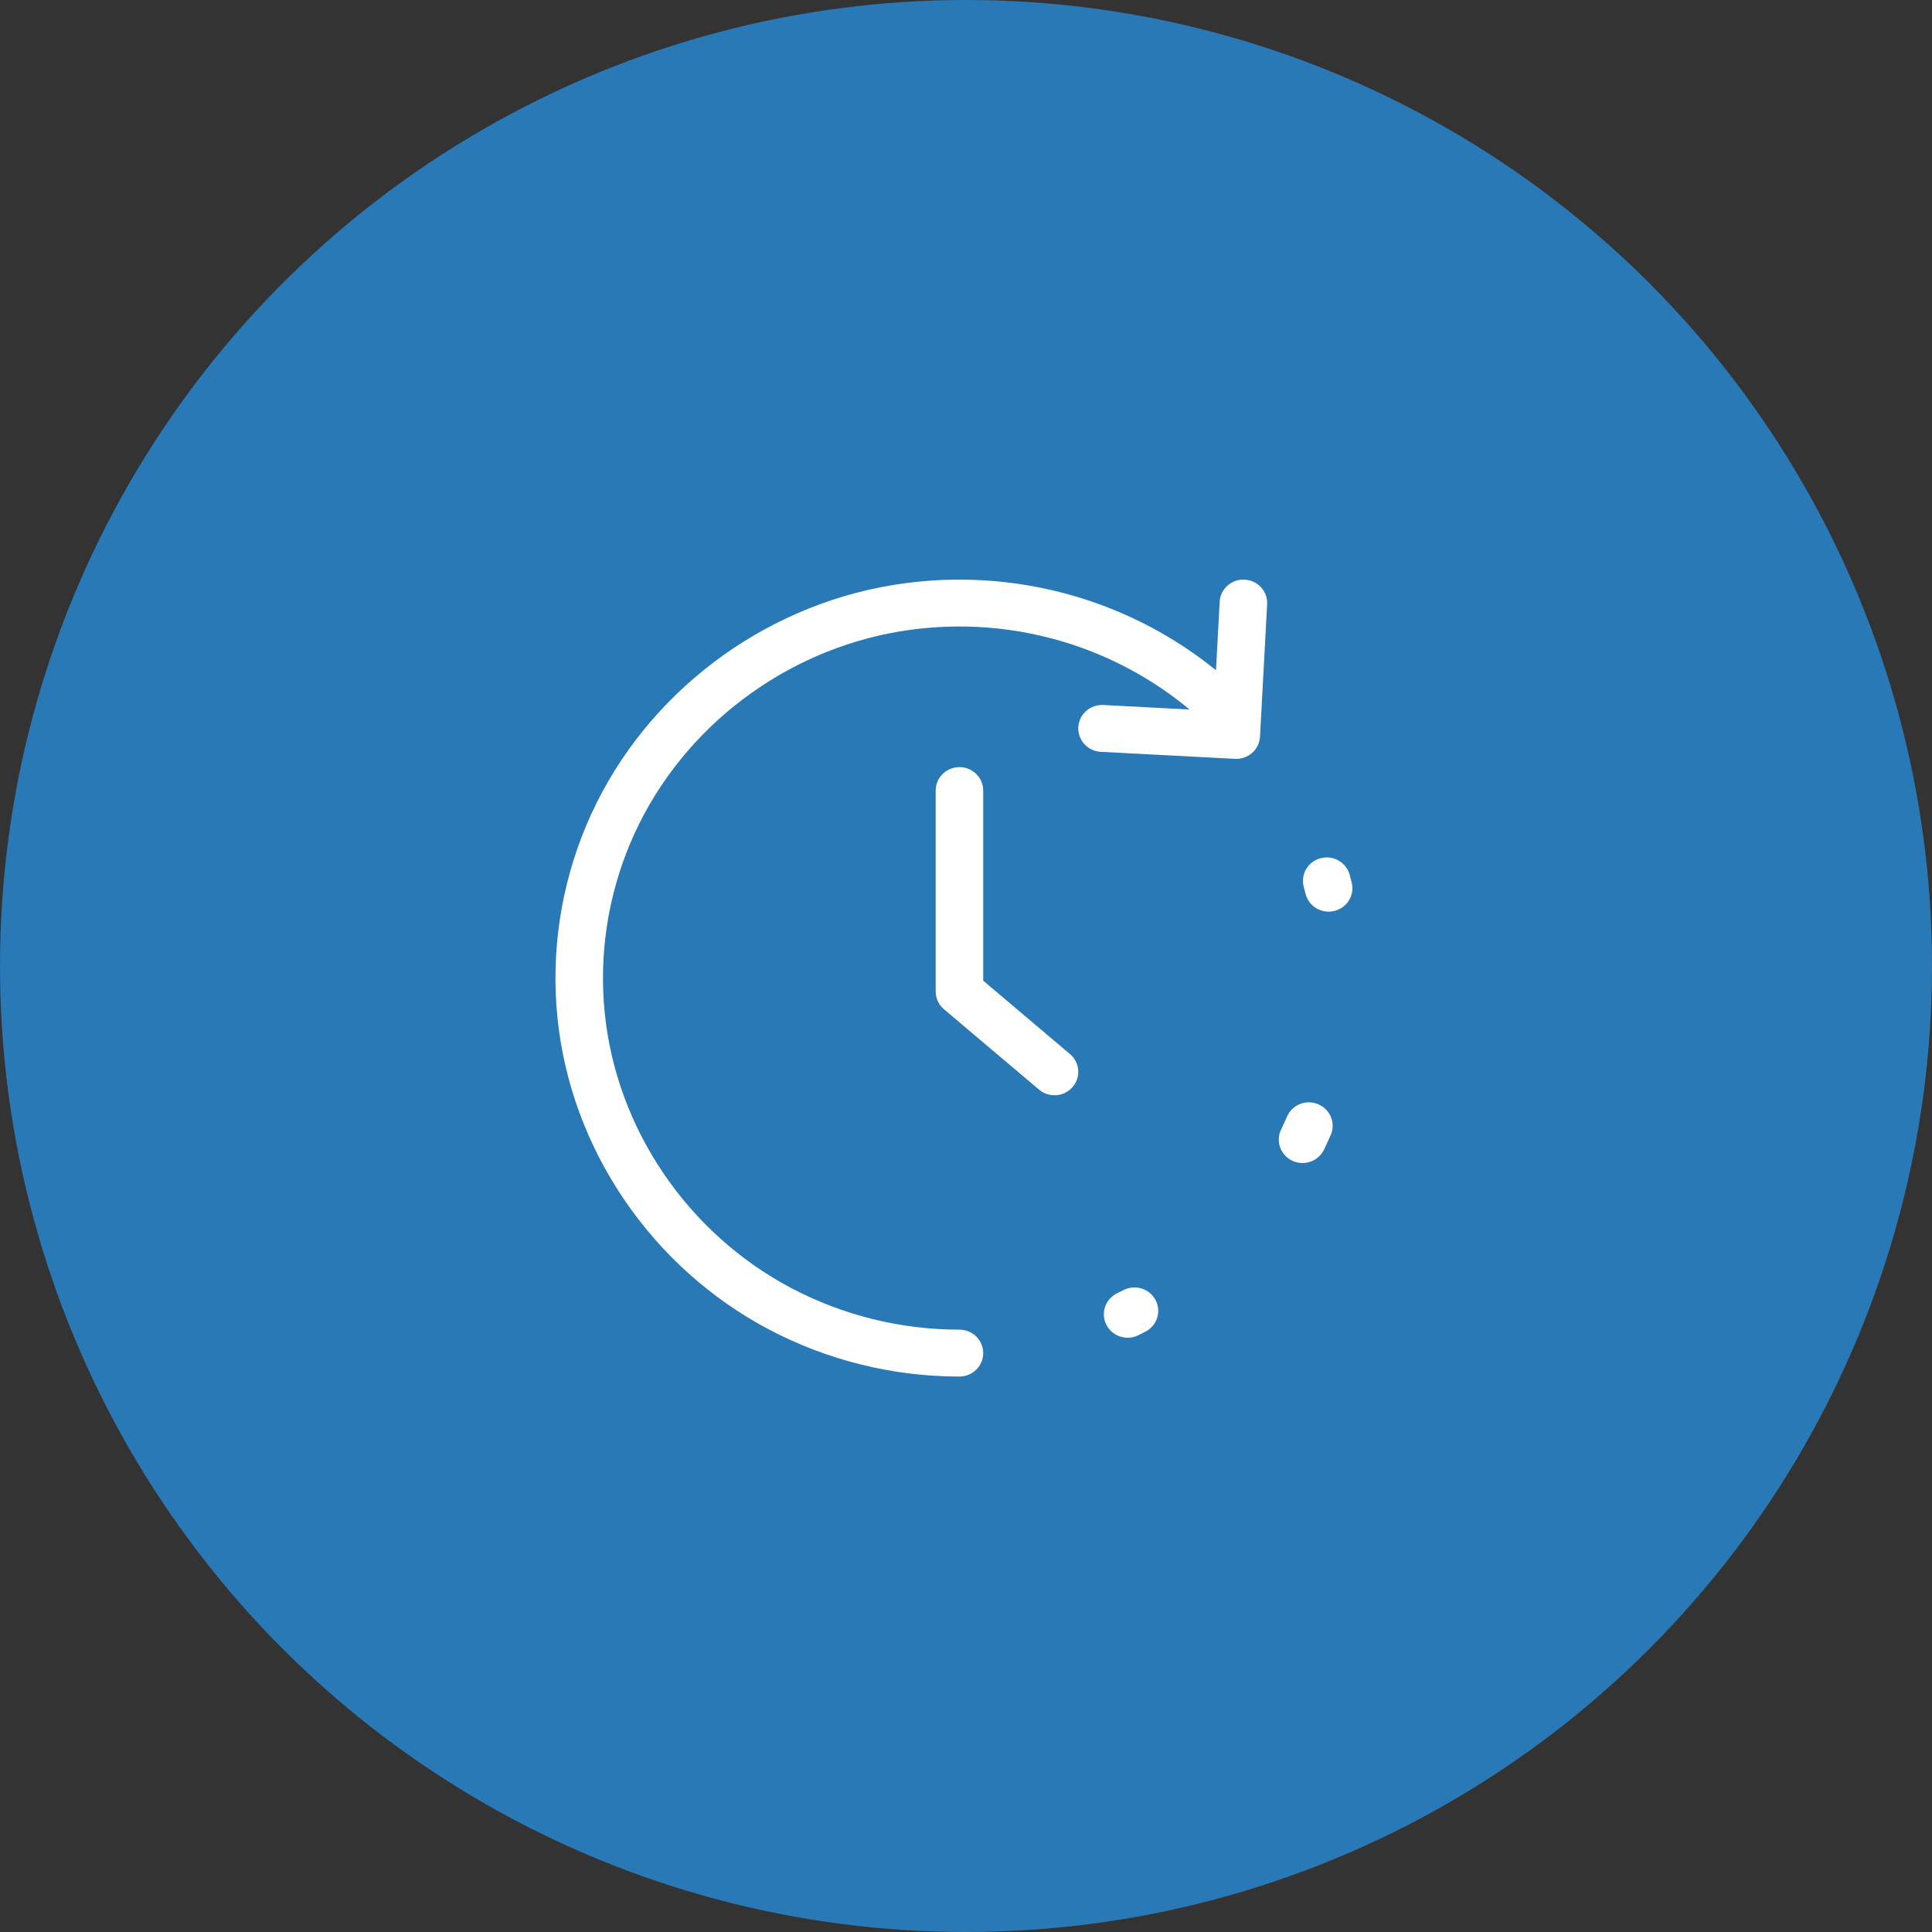
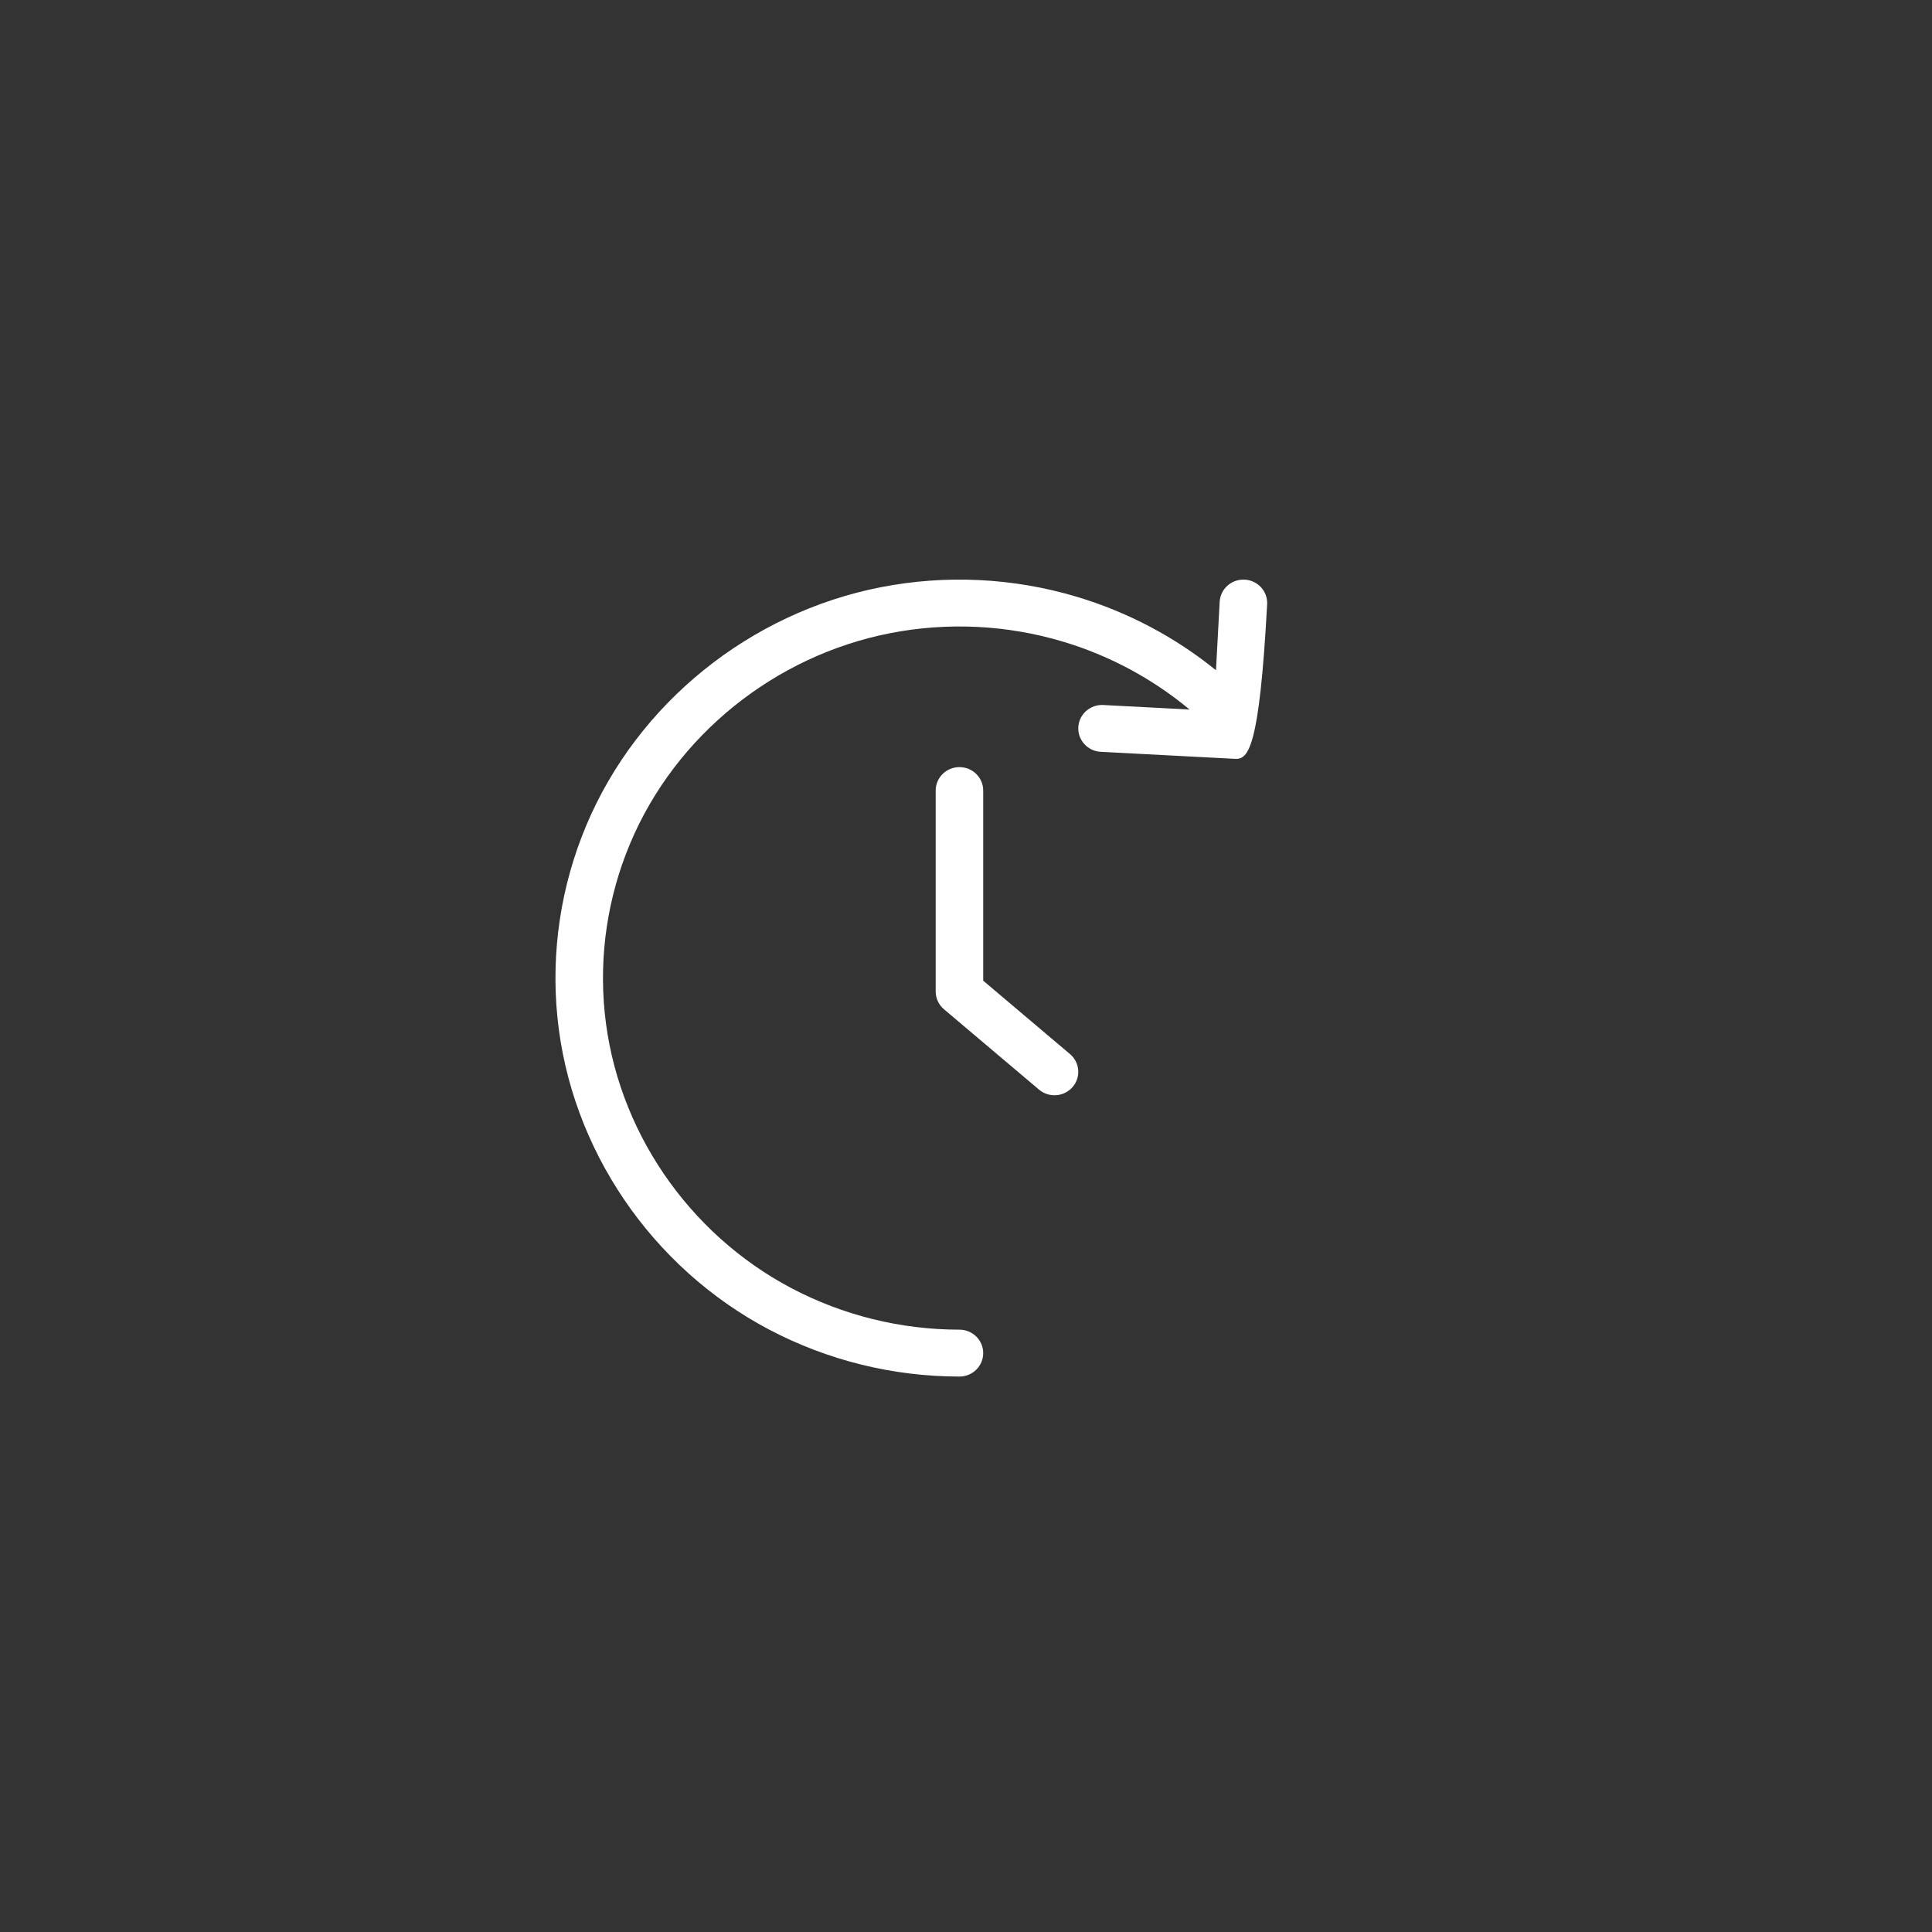
<svg xmlns="http://www.w3.org/2000/svg" width="100" height="100" viewBox="0 0 100 100" fill="none">
  <rect x="0" y="0" width="100" height="100" fill="#333333" stroke="none" />
-   <circle cx="50" cy="50" r="50" fill="#2979B6" />
-   <path fill-rule="evenodd" clip-rule="evenodd" d="M68.352 44.422C69.008 44.248 69.683 44.632 69.859 45.279C69.895 45.414 69.93 45.548 69.964 45.683C70.127 46.334 69.724 46.991 69.064 47.151C68.404 47.312 67.738 46.914 67.575 46.264C67.546 46.145 67.515 46.026 67.483 45.908C67.307 45.26 67.696 44.595 68.352 44.422ZM68.233 57.155C68.857 57.419 69.146 58.133 68.878 58.748C68.767 59.003 68.65 59.257 68.529 59.508C68.236 60.112 67.502 60.368 66.889 60.08C66.276 59.791 66.016 59.066 66.309 58.462C66.416 58.24 66.519 58.017 66.617 57.792C66.885 57.176 67.608 56.891 68.233 57.155ZM59.812 67.292C60.125 67.887 59.889 68.619 59.286 68.927C59.161 68.991 59.035 69.054 58.909 69.116C58.3 69.412 57.562 69.165 57.262 68.564C56.961 67.963 57.212 67.236 57.821 66.939C57.933 66.885 58.044 66.829 58.154 66.773C58.757 66.465 59.499 66.697 59.812 67.292Z" fill="white" />
-   <path fill-rule="evenodd" clip-rule="evenodd" d="M64.424 30.002C65.102 30.037 65.623 30.608 65.587 31.278L65.218 38.131C65.182 38.8 64.603 39.314 63.924 39.278L56.976 38.914C56.297 38.879 55.777 38.307 55.813 37.638C55.849 36.969 56.428 36.456 57.106 36.491L61.57 36.725C59.655 35.129 57.426 33.931 55.017 33.21C52.113 32.341 49.037 32.192 46.061 32.776C40.109 33.944 34.968 38.058 32.615 43.661C31.453 46.426 31.002 49.431 31.299 52.409C31.901 58.439 35.612 63.854 40.963 66.675C43.639 68.085 46.627 68.823 49.661 68.823C50.34 68.823 50.891 69.367 50.891 70.037C50.891 70.707 50.34 71.25 49.661 71.25C46.222 71.25 42.836 70.413 39.803 68.815C33.739 65.617 29.533 59.481 28.851 52.647C28.514 49.271 29.026 45.866 30.342 42.732C33.008 36.382 38.836 31.72 45.581 30.396C48.954 29.735 52.44 29.904 55.731 30.888C58.37 31.678 60.819 32.973 62.939 34.692L63.13 31.149C63.166 30.48 63.745 29.966 64.424 30.002ZM49.661 39.706C50.34 39.706 50.891 40.249 50.891 40.919V50.76L55.381 54.557C55.897 54.993 55.957 55.759 55.515 56.267C55.073 56.776 54.296 56.835 53.78 56.399L48.86 52.239C48.587 52.009 48.431 51.672 48.431 51.318V40.919C48.431 40.249 48.981 39.706 49.661 39.706Z" fill="white" />
+   <path fill-rule="evenodd" clip-rule="evenodd" d="M64.424 30.002C65.102 30.037 65.623 30.608 65.587 31.278C65.182 38.8 64.603 39.314 63.924 39.278L56.976 38.914C56.297 38.879 55.777 38.307 55.813 37.638C55.849 36.969 56.428 36.456 57.106 36.491L61.57 36.725C59.655 35.129 57.426 33.931 55.017 33.21C52.113 32.341 49.037 32.192 46.061 32.776C40.109 33.944 34.968 38.058 32.615 43.661C31.453 46.426 31.002 49.431 31.299 52.409C31.901 58.439 35.612 63.854 40.963 66.675C43.639 68.085 46.627 68.823 49.661 68.823C50.34 68.823 50.891 69.367 50.891 70.037C50.891 70.707 50.34 71.25 49.661 71.25C46.222 71.25 42.836 70.413 39.803 68.815C33.739 65.617 29.533 59.481 28.851 52.647C28.514 49.271 29.026 45.866 30.342 42.732C33.008 36.382 38.836 31.72 45.581 30.396C48.954 29.735 52.44 29.904 55.731 30.888C58.37 31.678 60.819 32.973 62.939 34.692L63.13 31.149C63.166 30.48 63.745 29.966 64.424 30.002ZM49.661 39.706C50.34 39.706 50.891 40.249 50.891 40.919V50.76L55.381 54.557C55.897 54.993 55.957 55.759 55.515 56.267C55.073 56.776 54.296 56.835 53.78 56.399L48.86 52.239C48.587 52.009 48.431 51.672 48.431 51.318V40.919C48.431 40.249 48.981 39.706 49.661 39.706Z" fill="white" />
</svg>